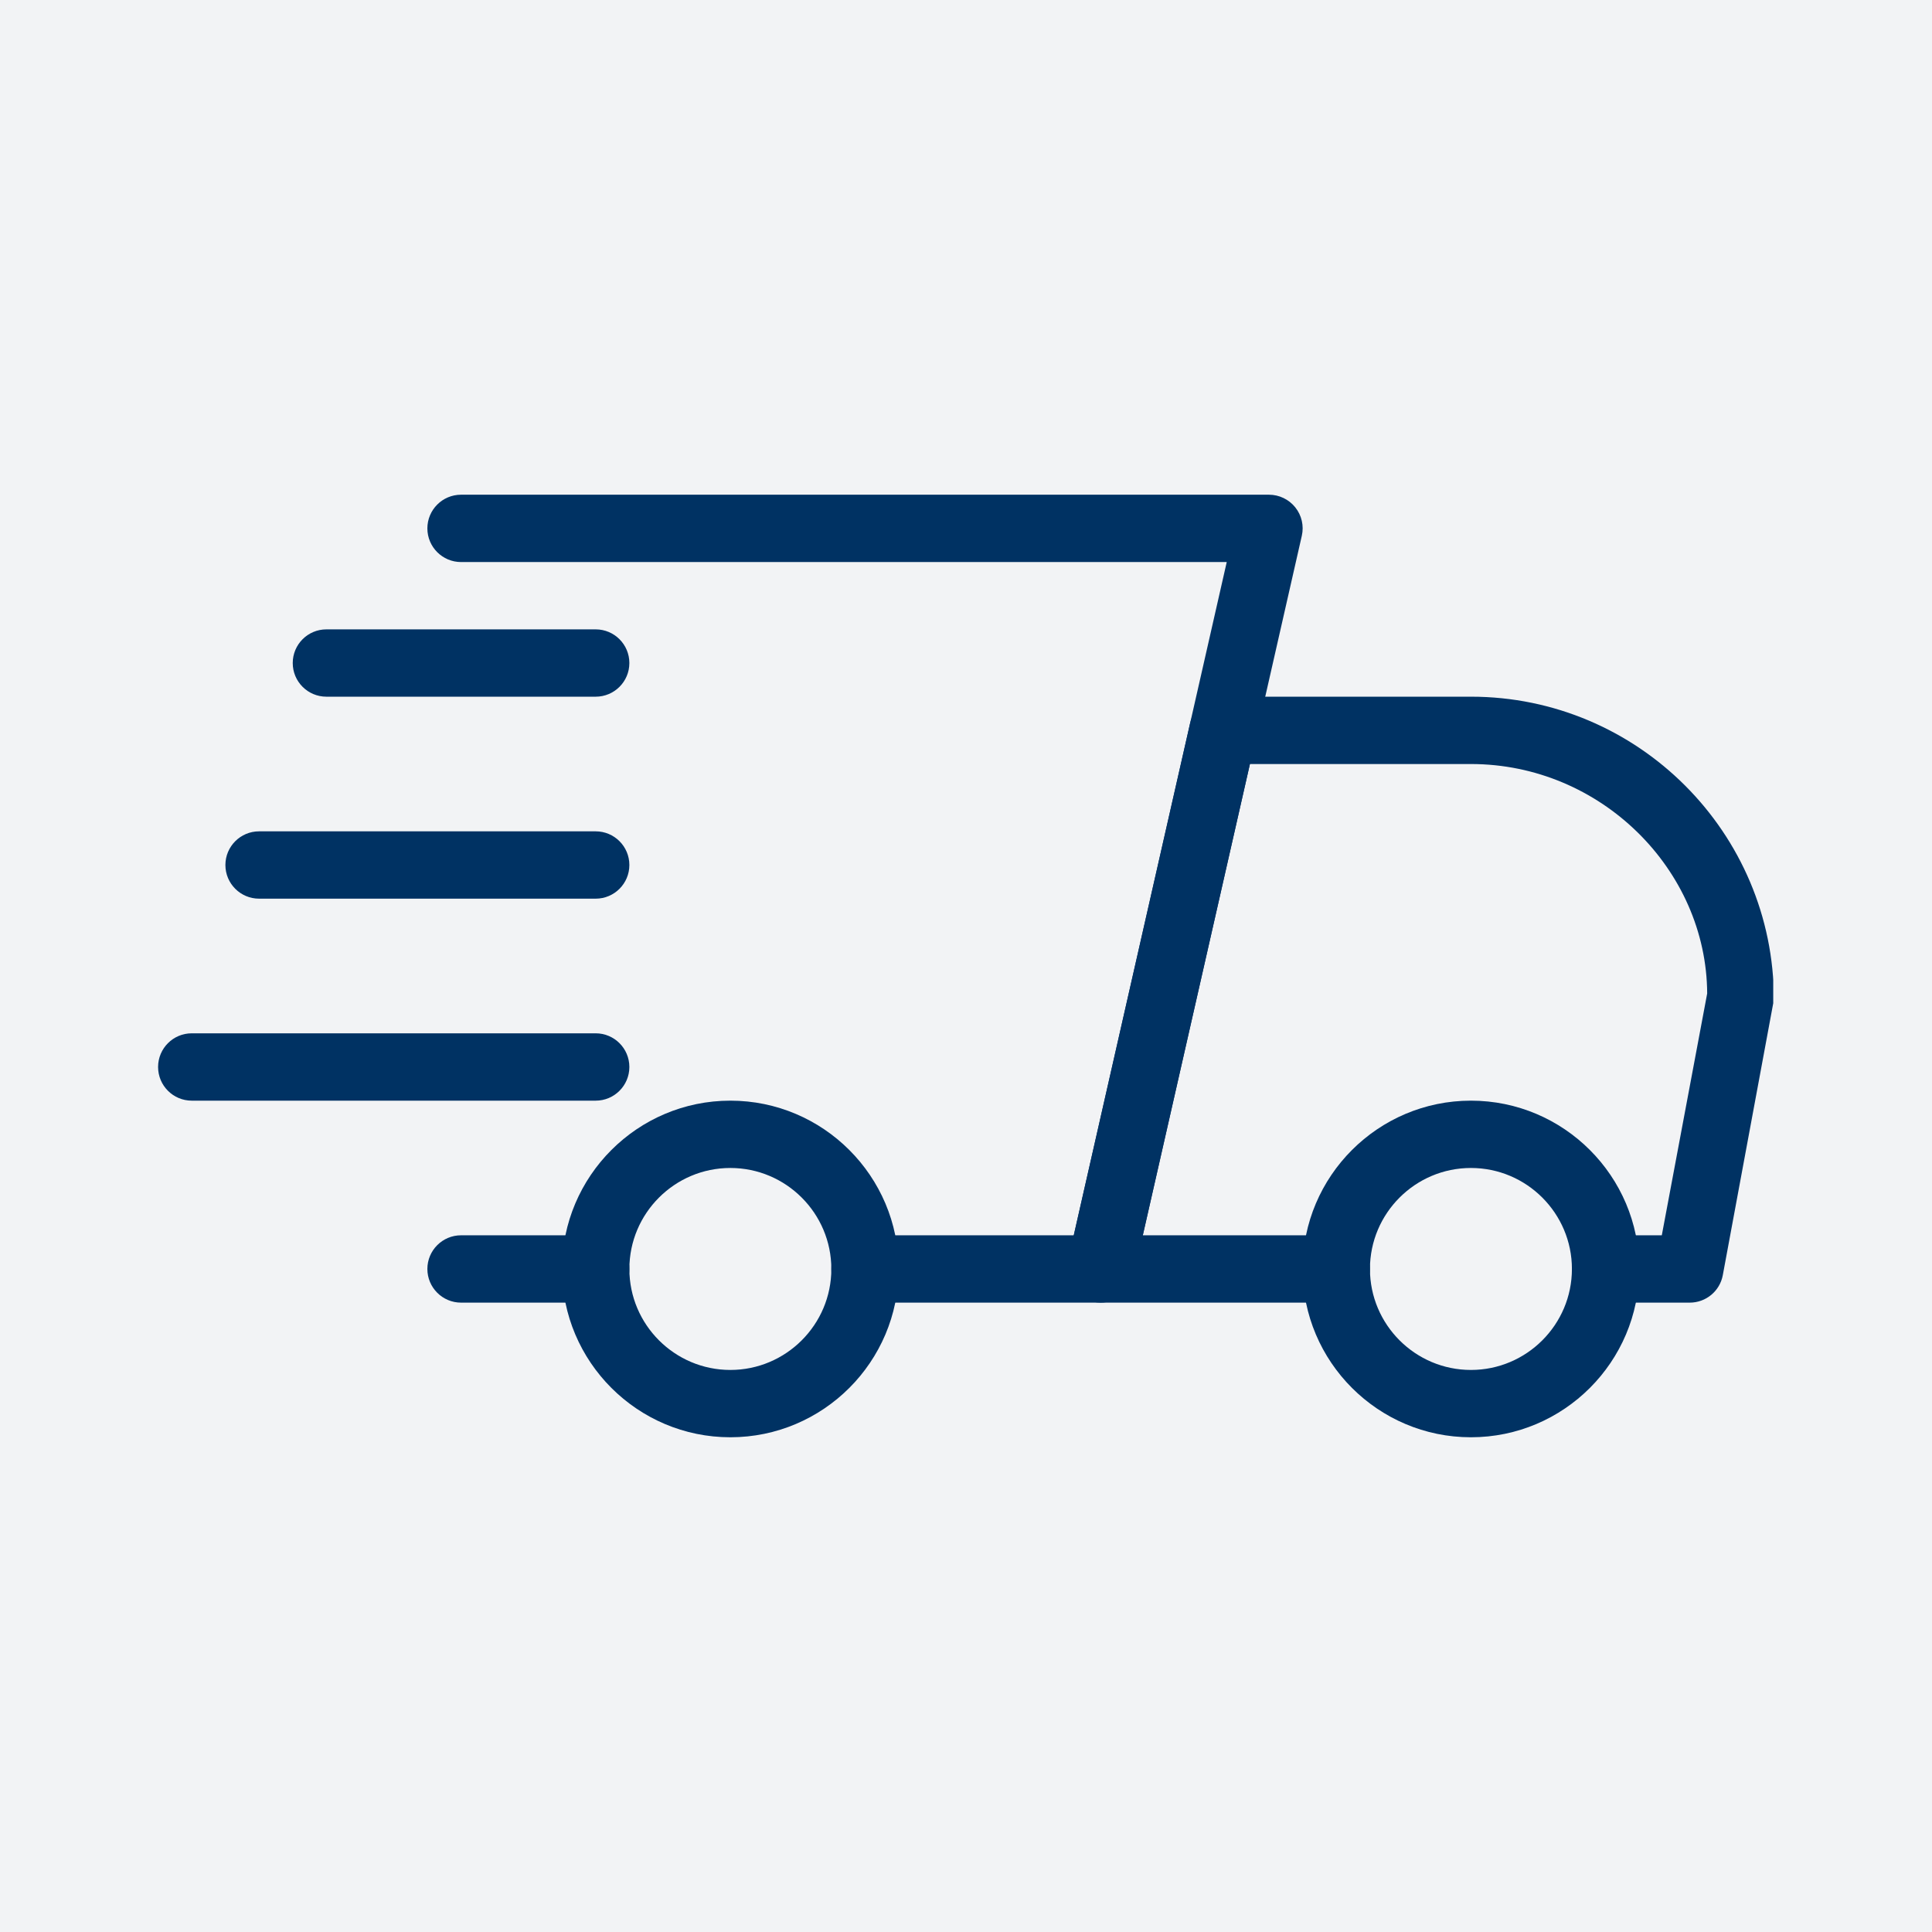
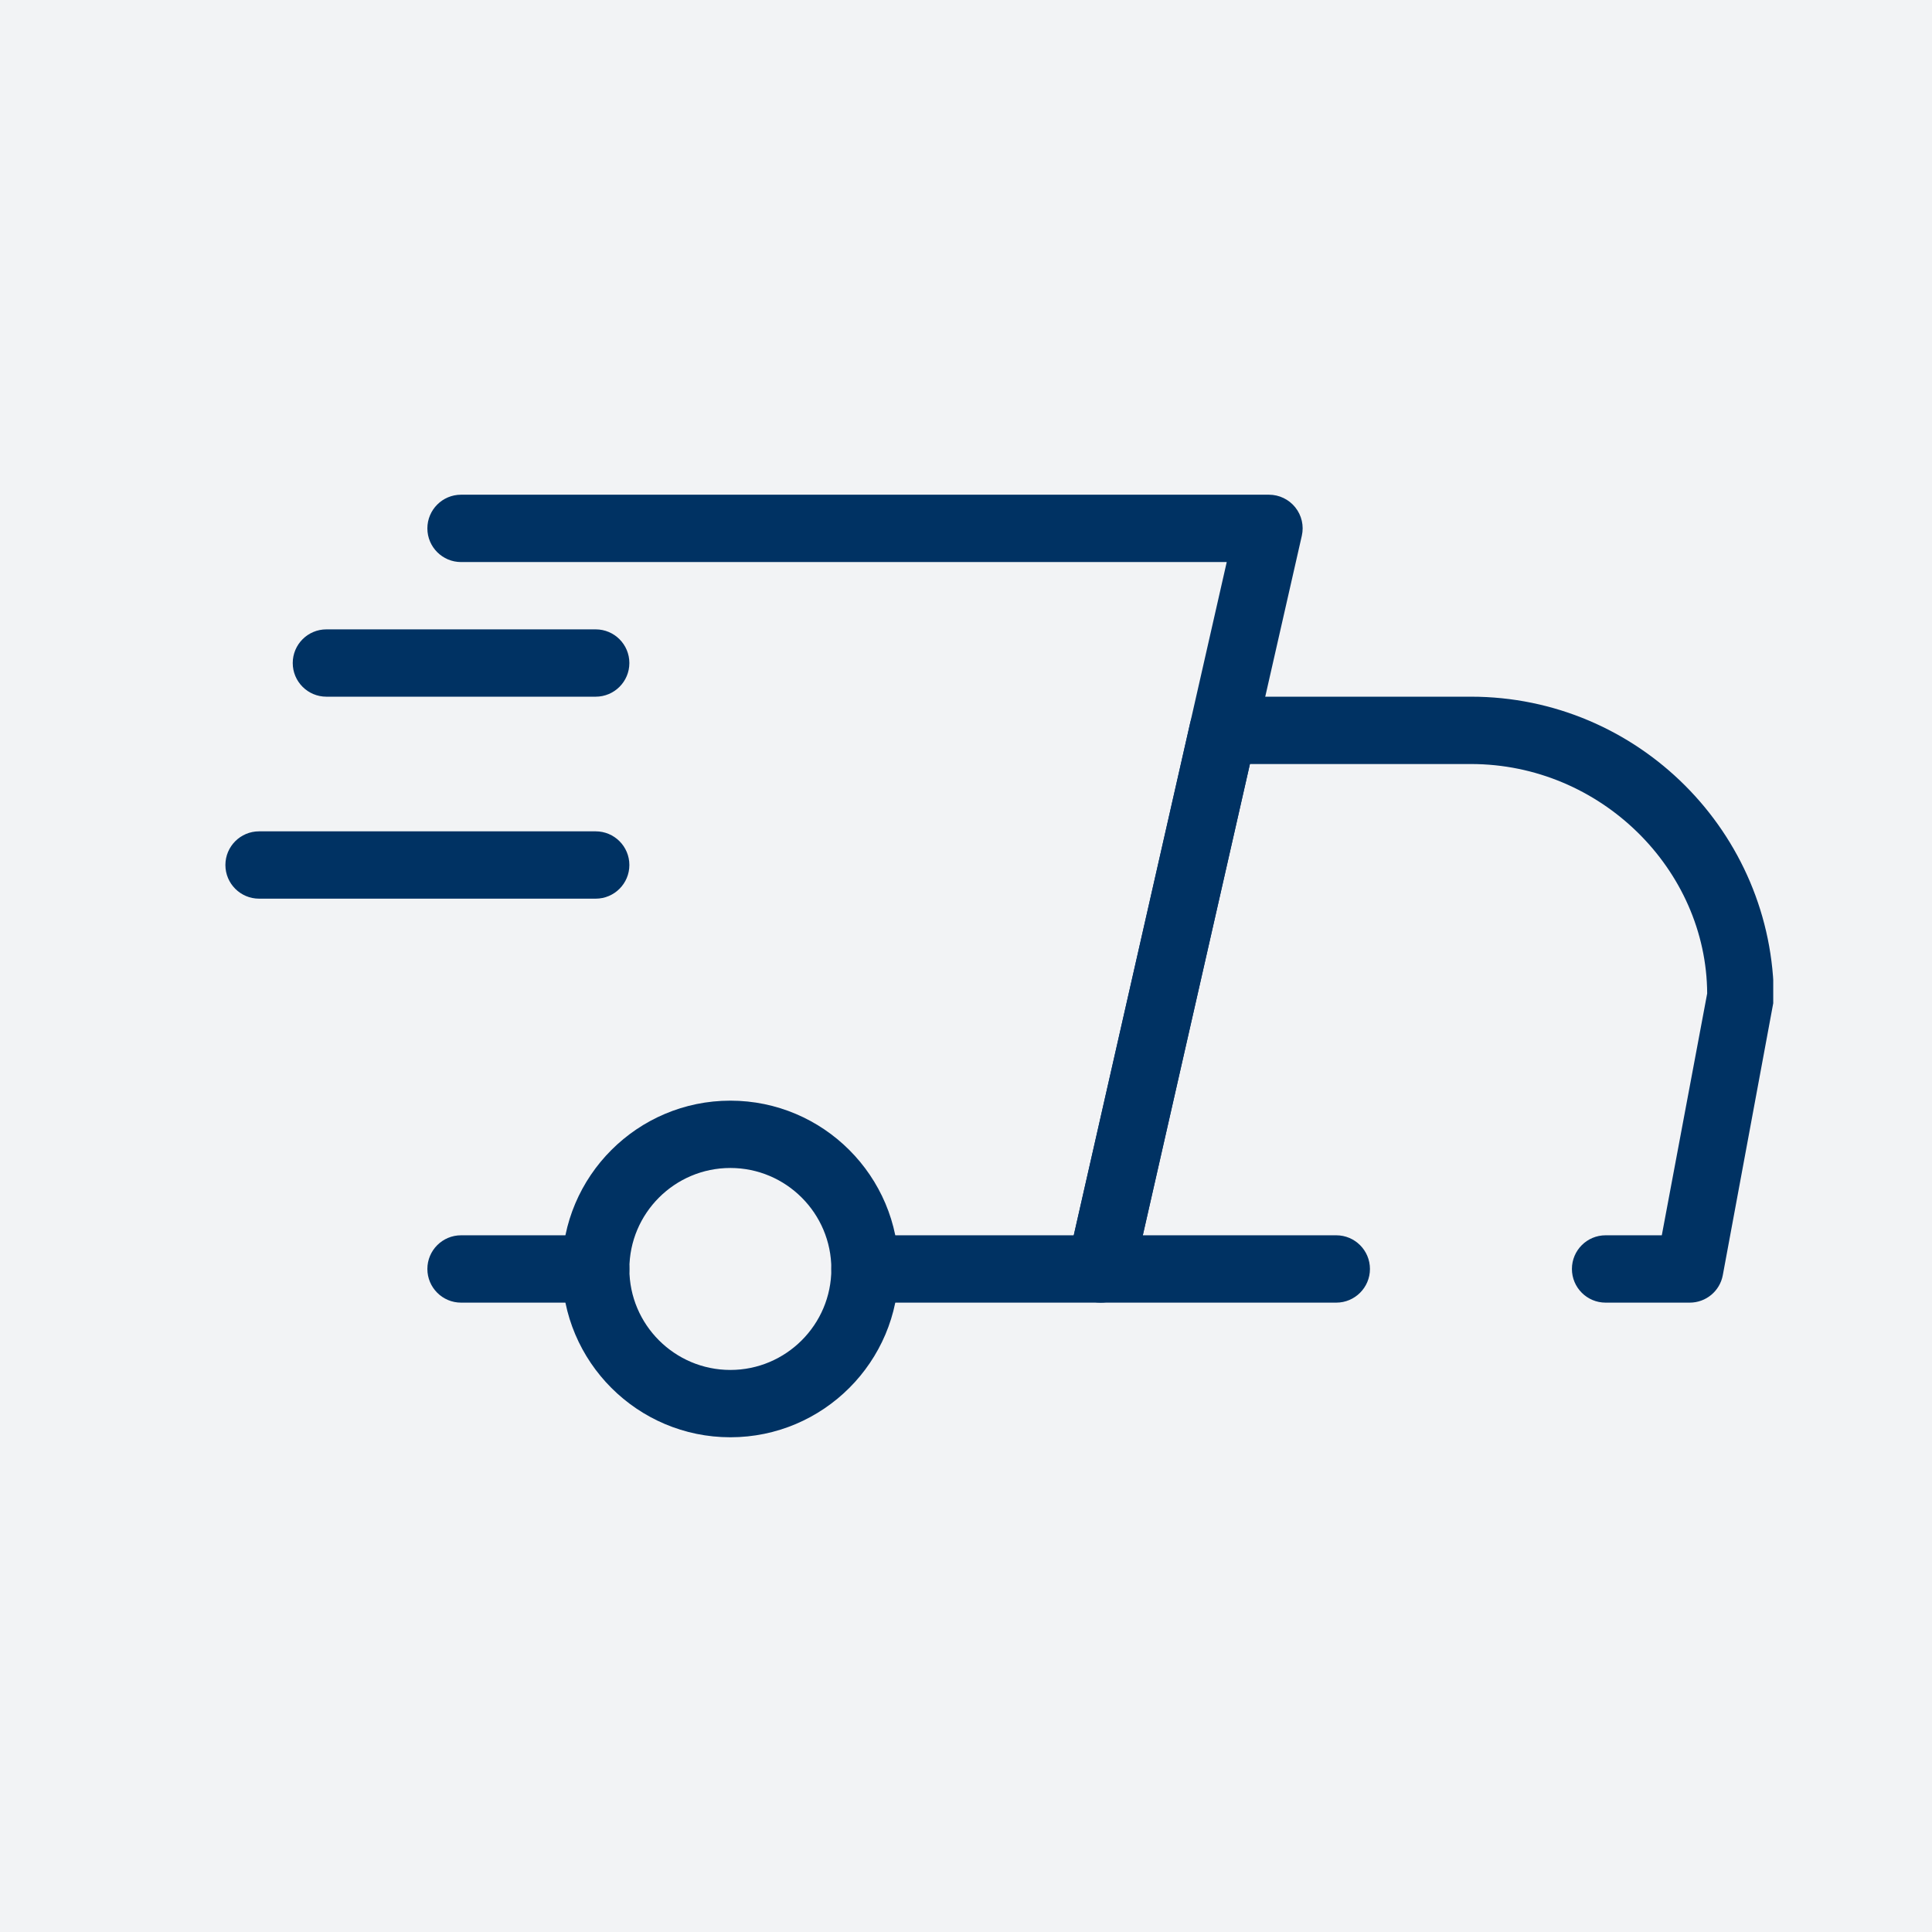
<svg xmlns="http://www.w3.org/2000/svg" width="500" zoomAndPan="magnify" viewBox="0 0 375 375" height="500" preserveAspectRatio="xMidYMid meet" version="1.0">
  <defs>
    <clipPath id="0070eeb3ce">
      <path d="M 207 135 L 344.184 135 L 344.184 253 L 207 253 Z M 207 135 " clip-rule="nonzero" />
    </clipPath>
    <clipPath id="9c3a11116b">
-       <path d="M 252 213 L 319 213 L 319 278.977 L 252 278.977 Z M 252 213 " clip-rule="nonzero" />
-     </clipPath>
+       </clipPath>
    <clipPath id="1e09b403ee">
      <path d="M 109 213 L 175 213 L 175 278.977 L 109 278.977 Z M 109 213 " clip-rule="nonzero" />
    </clipPath>
    <clipPath id="5234440e9c">
      <path d="M 30.684 200 L 123 200 L 123 214 L 30.684 214 Z M 30.684 200 " clip-rule="nonzero" />
    </clipPath>
  </defs>
  <rect x="-37.5" width="450" fill="#ffffff" y="-37.5" height="450" fill-opacity="1" />
  <rect x="-37.5" width="450" fill="#f2f3f5" y="-37.5" height="450" fill-opacity="1" />
  <path fill="#003263" d="M 115.625 252.84 L 89.488 252.84 C 85.883 252.84 82.953 249.91 82.953 246.305 C 82.953 242.699 85.883 239.77 89.488 239.77 L 115.625 239.77 C 119.23 239.77 122.16 242.699 122.16 246.305 C 122.16 249.91 119.23 252.84 115.625 252.84 Z M 115.625 252.84 " fill-opacity="1" fill-rule="nonzero" />
  <g clip-path="url(#0070eeb3ce)">
    <path fill="#003263" d="M 327.977 252.84 L 311.641 252.84 C 308.035 252.84 305.109 249.91 305.109 246.305 C 305.109 242.699 308.035 239.77 311.641 239.77 L 322.555 239.77 L 331.363 192.832 C 331.246 168.812 310.727 148.297 285.508 148.297 L 242.605 148.297 L 221.812 239.77 L 259.371 239.77 C 262.977 239.77 265.906 242.699 265.906 246.305 C 265.906 249.91 262.977 252.84 259.371 252.84 L 213.633 252.84 C 211.648 252.84 209.766 251.938 208.523 250.383 C 207.281 248.84 206.812 246.801 207.258 244.867 L 231.012 140.324 C 231.691 137.332 234.332 135.227 237.391 135.227 L 285.508 135.227 C 317.93 135.227 344.312 161.613 344.312 194.035 L 334.395 247.508 C 333.82 250.605 331.125 252.84 327.977 252.84 Z M 327.977 252.84 " fill-opacity="1" fill-rule="nonzero" />
  </g>
  <g clip-path="url(#9c3a11116b)">
    <path fill="#003263" d="M 285.508 278.973 C 267.5 278.973 252.836 264.324 252.836 246.305 C 252.836 228.285 267.5 213.637 285.508 213.637 C 303.516 213.637 318.176 228.285 318.176 246.305 C 318.176 264.324 303.516 278.973 285.508 278.973 Z M 285.508 226.703 C 274.699 226.703 265.906 235.496 265.906 246.305 C 265.906 257.113 274.699 265.906 285.508 265.906 C 296.312 265.906 305.109 257.113 305.109 246.305 C 305.109 235.496 296.312 226.703 285.508 226.703 Z M 285.508 226.703 " fill-opacity="1" fill-rule="nonzero" />
  </g>
  <g clip-path="url(#1e09b403ee)">
    <path fill="#003263" d="M 141.762 278.973 C 123.754 278.973 109.09 264.324 109.09 246.305 C 109.09 228.285 123.754 213.637 141.762 213.637 C 159.77 213.637 174.43 228.285 174.43 246.305 C 174.43 264.324 159.77 278.973 141.762 278.973 Z M 141.762 226.703 C 130.953 226.703 122.16 235.496 122.16 246.305 C 122.16 257.113 130.953 265.906 141.762 265.906 C 152.566 265.906 161.363 257.113 161.363 246.305 C 161.363 235.496 152.566 226.703 141.762 226.703 Z M 141.762 226.703 " fill-opacity="1" fill-rule="nonzero" />
  </g>
  <path fill="#003263" d="M 115.625 135.227 L 63.352 135.227 C 59.746 135.227 56.82 132.301 56.82 128.695 C 56.82 125.086 59.746 122.16 63.352 122.16 L 115.625 122.16 C 119.23 122.16 122.16 125.086 122.16 128.695 C 122.16 132.301 119.23 135.227 115.625 135.227 Z M 115.625 135.227 " fill-opacity="1" fill-rule="nonzero" />
  <path fill="#003263" d="M 115.625 174.43 L 50.285 174.43 C 46.68 174.43 43.75 171.504 43.75 167.898 C 43.75 164.289 46.68 161.363 50.285 161.363 L 115.625 161.363 C 119.23 161.363 122.16 164.289 122.16 167.898 C 122.16 171.504 119.23 174.43 115.625 174.43 Z M 115.625 174.43 " fill-opacity="1" fill-rule="nonzero" />
  <g clip-path="url(#5234440e9c)">
-     <path fill="#003263" d="M 115.625 213.637 L 37.219 213.637 C 33.609 213.637 30.684 210.707 30.684 207.102 C 30.684 203.496 33.609 200.566 37.219 200.566 L 115.625 200.566 C 119.23 200.566 122.16 203.496 122.16 207.102 C 122.16 210.707 119.23 213.637 115.625 213.637 Z M 115.625 213.637 " fill-opacity="1" fill-rule="nonzero" />
-   </g>
+     </g>
  <path fill="#003263" d="M 213.633 252.84 L 167.895 252.84 C 164.289 252.84 161.363 249.91 161.363 246.305 C 161.363 242.699 164.289 239.77 167.895 239.77 L 208.418 239.77 L 238.109 109.094 L 89.488 109.094 C 85.883 109.094 82.953 106.164 82.953 102.559 C 82.953 98.953 85.883 96.023 89.488 96.023 L 246.305 96.023 C 248.289 96.023 250.172 96.926 251.414 98.48 C 252.652 100.023 253.125 102.062 252.68 103.996 L 220.012 247.742 C 219.332 250.734 216.68 252.84 213.633 252.84 Z M 213.633 252.84 " fill-opacity="1" fill-rule="nonzero" />
</svg>